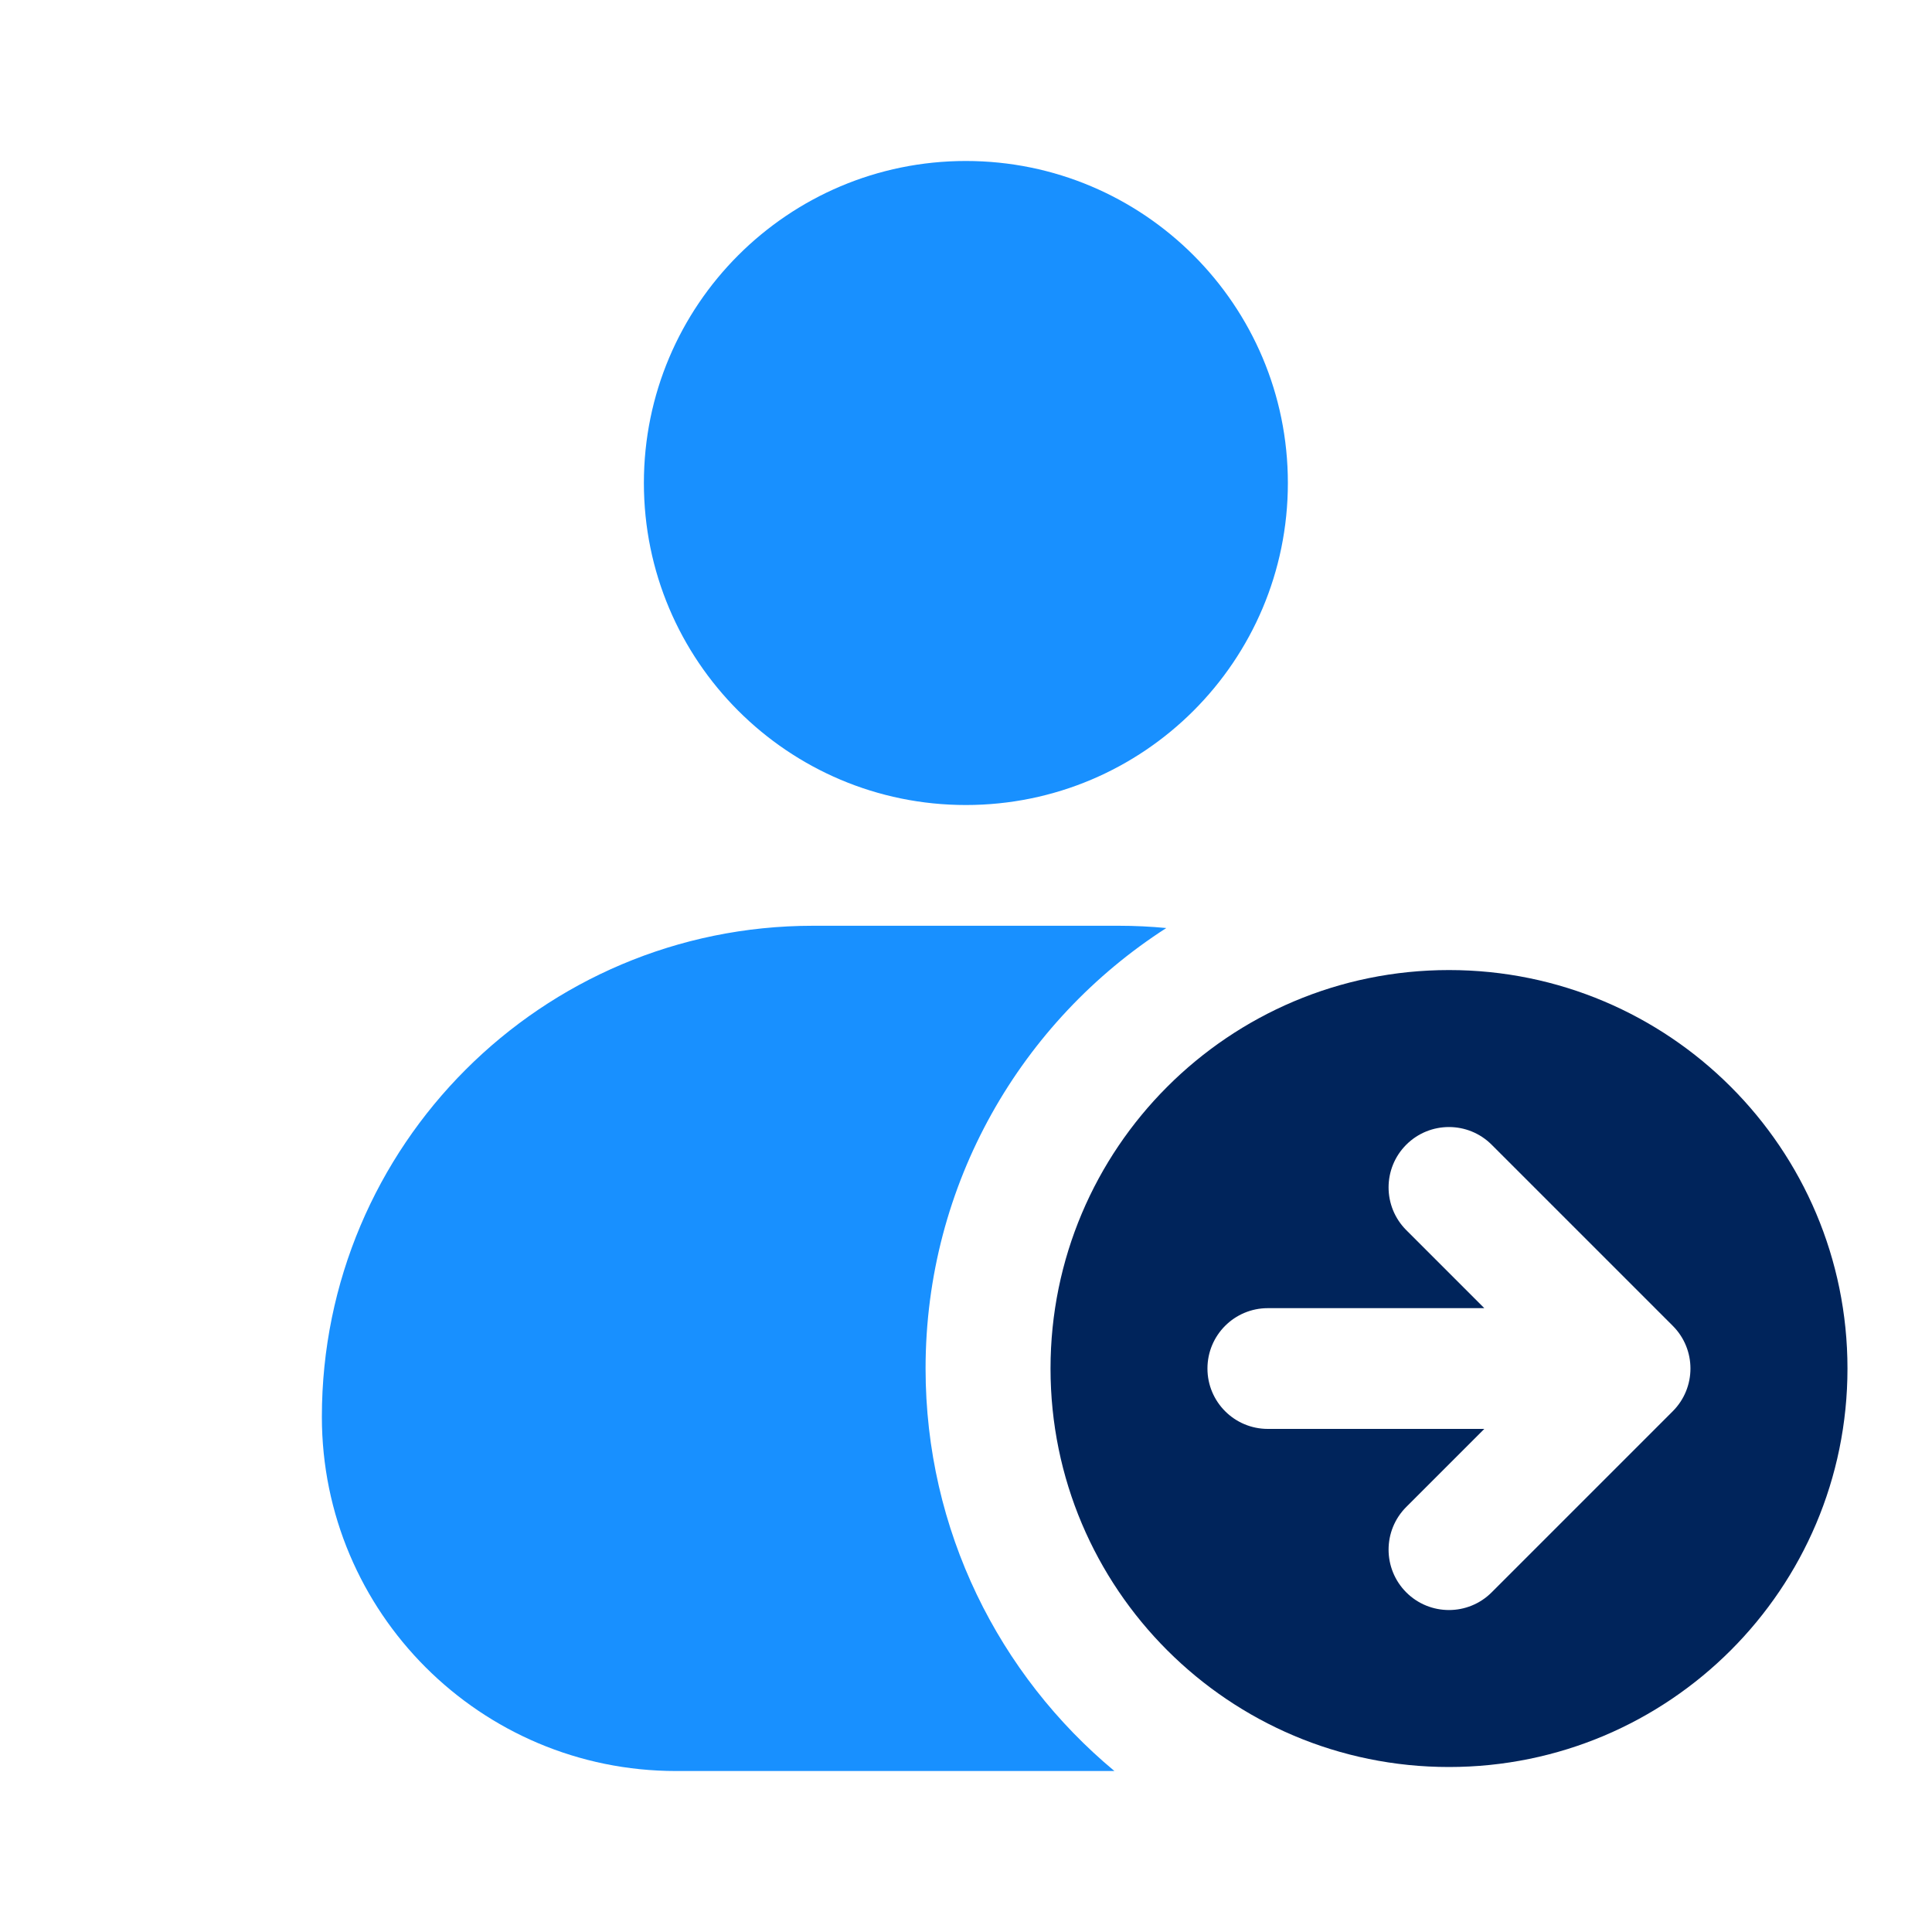
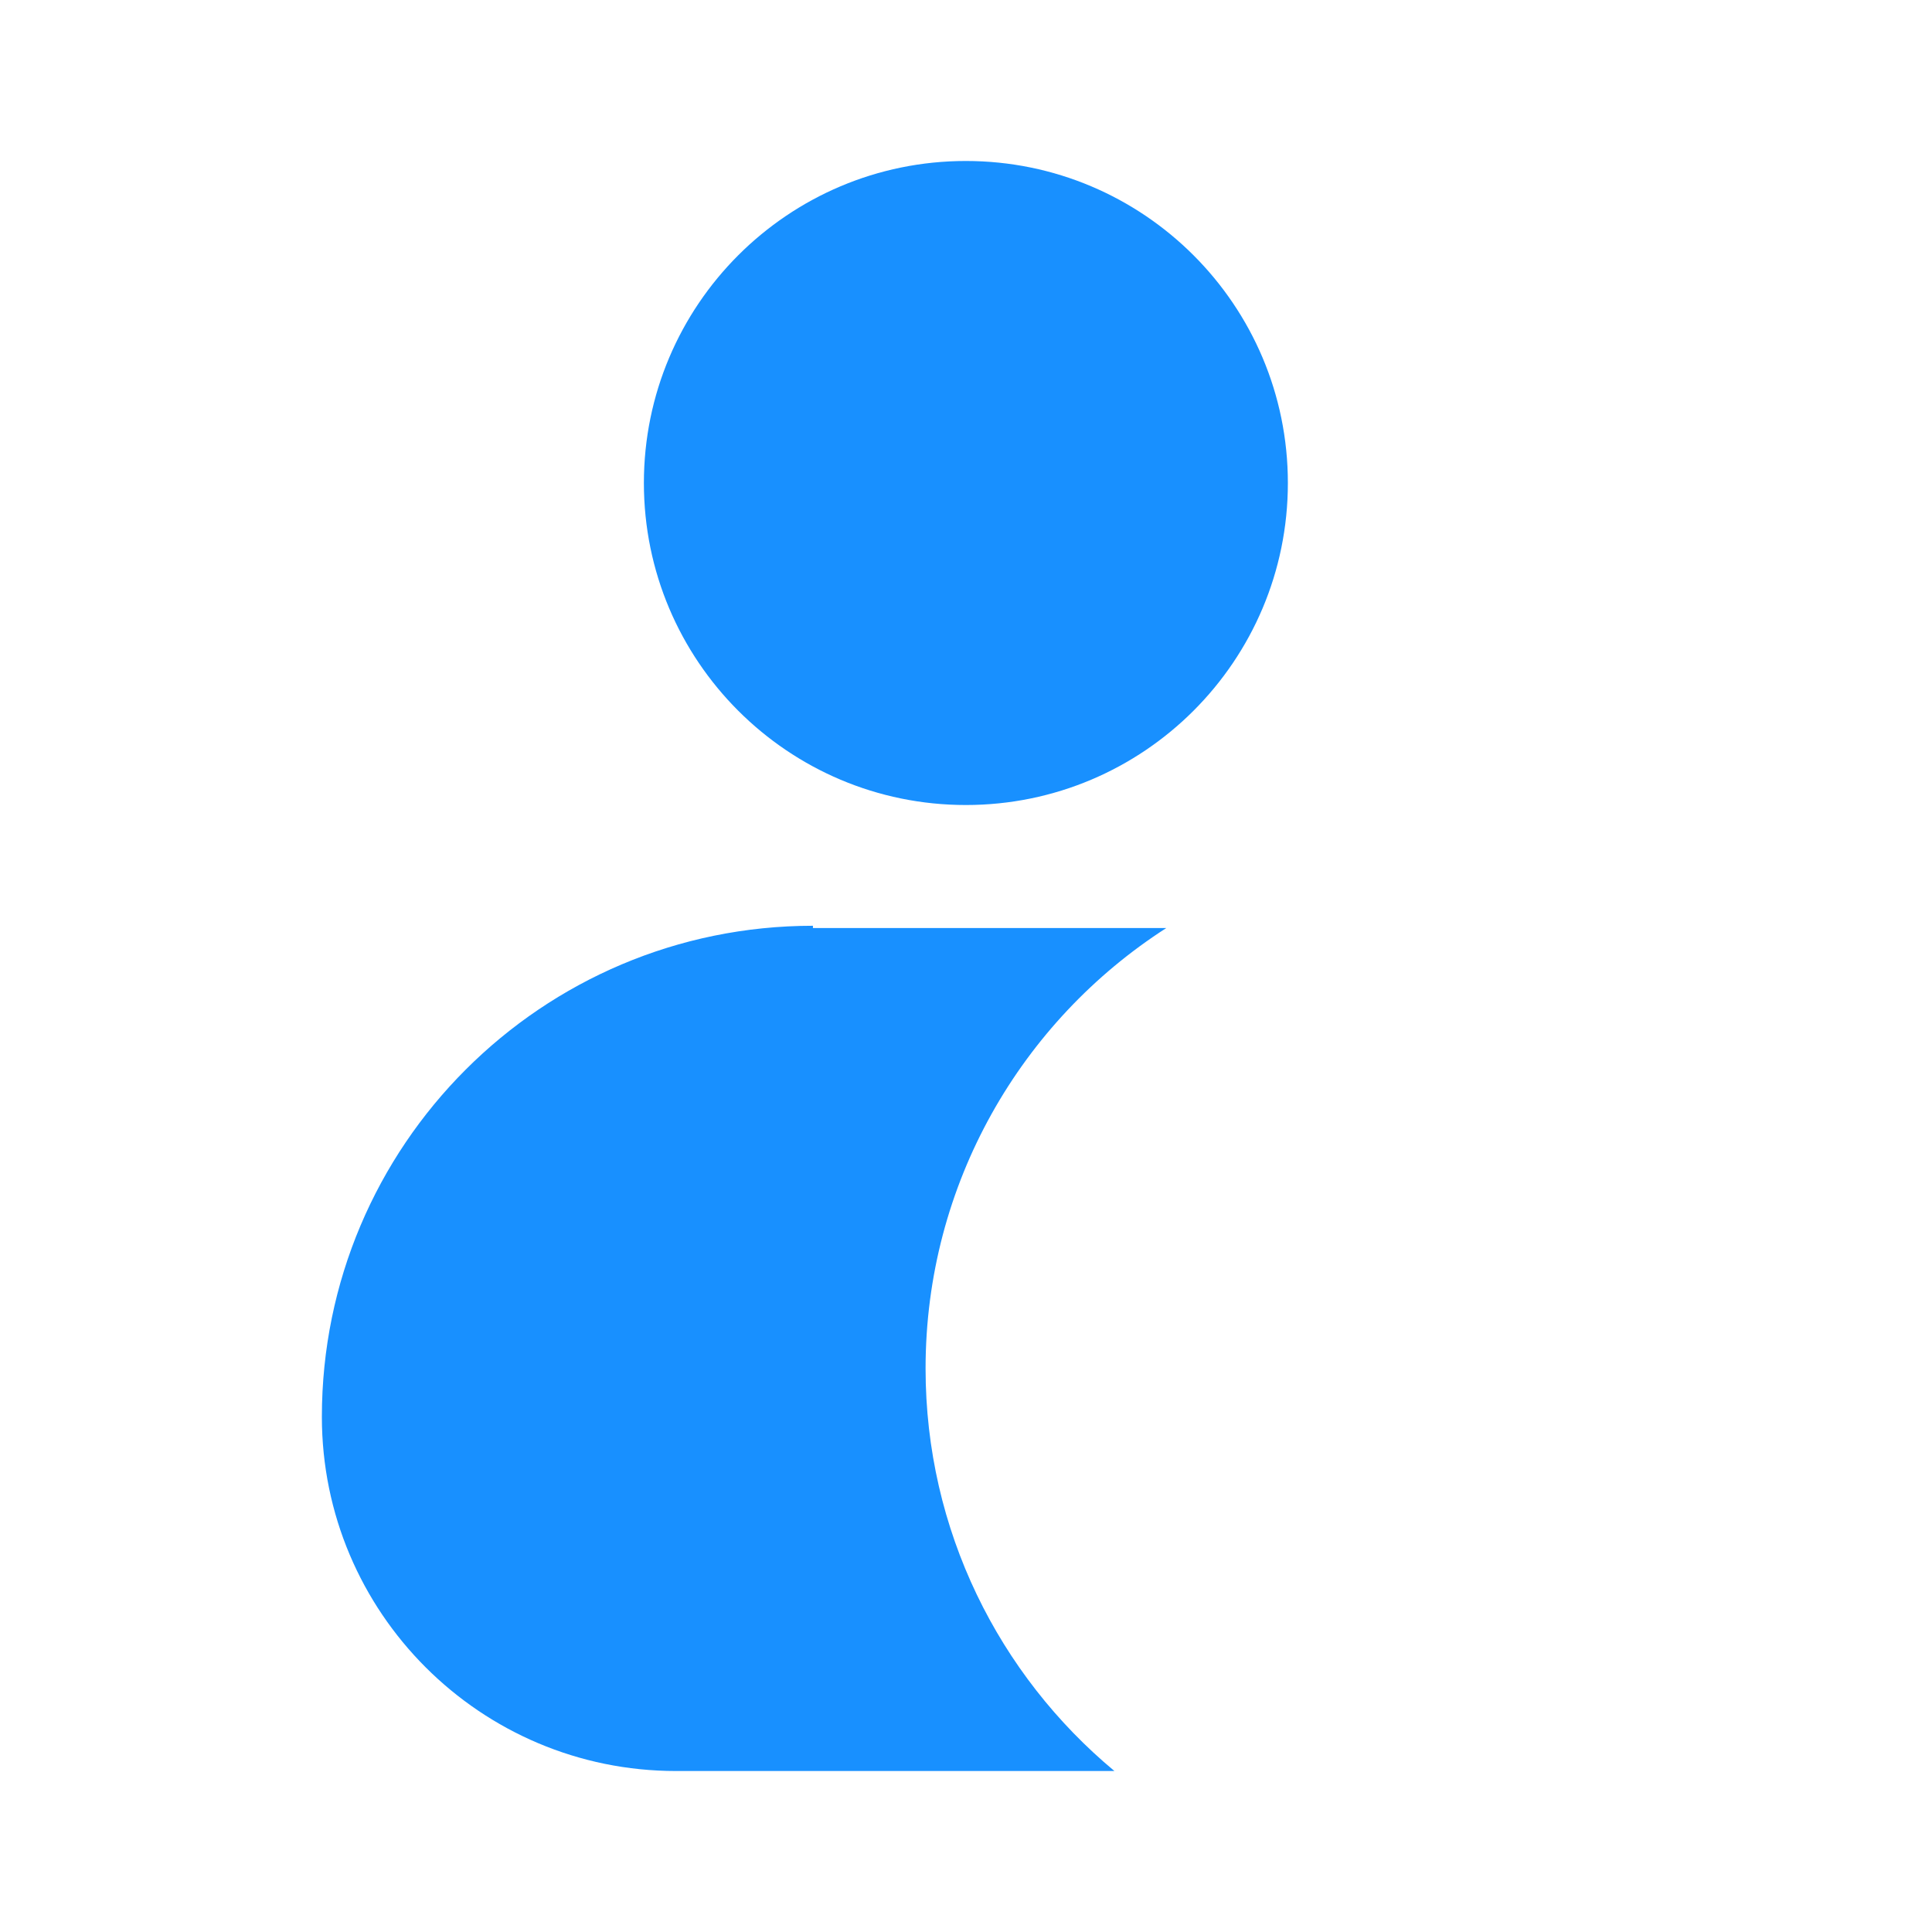
<svg xmlns="http://www.w3.org/2000/svg" width="40" height="40" viewBox="0 0 40 40" fill="none">
-   <path fill-rule="evenodd" clip-rule="evenodd" d="M19.997 3.333C16.316 3.333 13.331 6.318 13.331 10C13.331 13.682 16.316 16.667 19.997 16.667C23.679 16.667 26.664 13.682 26.664 10C26.664 6.318 23.679 3.333 19.997 3.333ZM16.831 19.167C11.216 19.167 6.664 23.719 6.664 29.334C6.664 33.384 9.947 36.667 13.997 36.667H23.073C20.684 34.68 19.163 31.684 19.163 28.334C19.163 24.505 21.149 21.14 24.147 19.214C23.823 19.183 23.496 19.167 23.164 19.167H16.831Z" fill="#1890FF" />
-   <path fill-rule="evenodd" clip-rule="evenodd" d="M30 36.584C34.556 36.584 38.25 32.89 38.25 28.334C38.25 23.777 34.556 20.084 30 20.084C25.444 20.084 21.75 23.777 21.75 28.334C21.75 32.89 25.444 36.584 30 36.584ZM30.883 23.7C30.395 23.212 29.603 23.212 29.115 23.7C28.627 24.188 28.627 24.979 29.115 25.468L30.731 27.084L26.249 27.084C25.558 27.084 24.999 27.643 24.999 28.334C24.999 29.024 25.558 29.584 26.249 29.584L30.731 29.584L29.115 31.2C28.627 31.688 28.627 32.479 29.115 32.968C29.603 33.456 30.395 33.456 30.883 32.968L34.633 29.218C35.121 28.729 35.121 27.938 34.633 27.45L30.883 23.7Z" fill="#00245B" />
+   <path fill-rule="evenodd" clip-rule="evenodd" d="M19.997 3.333C16.316 3.333 13.331 6.318 13.331 10C13.331 13.682 16.316 16.667 19.997 16.667C23.679 16.667 26.664 13.682 26.664 10C26.664 6.318 23.679 3.333 19.997 3.333ZM16.831 19.167C11.216 19.167 6.664 23.719 6.664 29.334C6.664 33.384 9.947 36.667 13.997 36.667H23.073C20.684 34.68 19.163 31.684 19.163 28.334C19.163 24.505 21.149 21.14 24.147 19.214H16.831Z" fill="#1890FF" />
</svg>